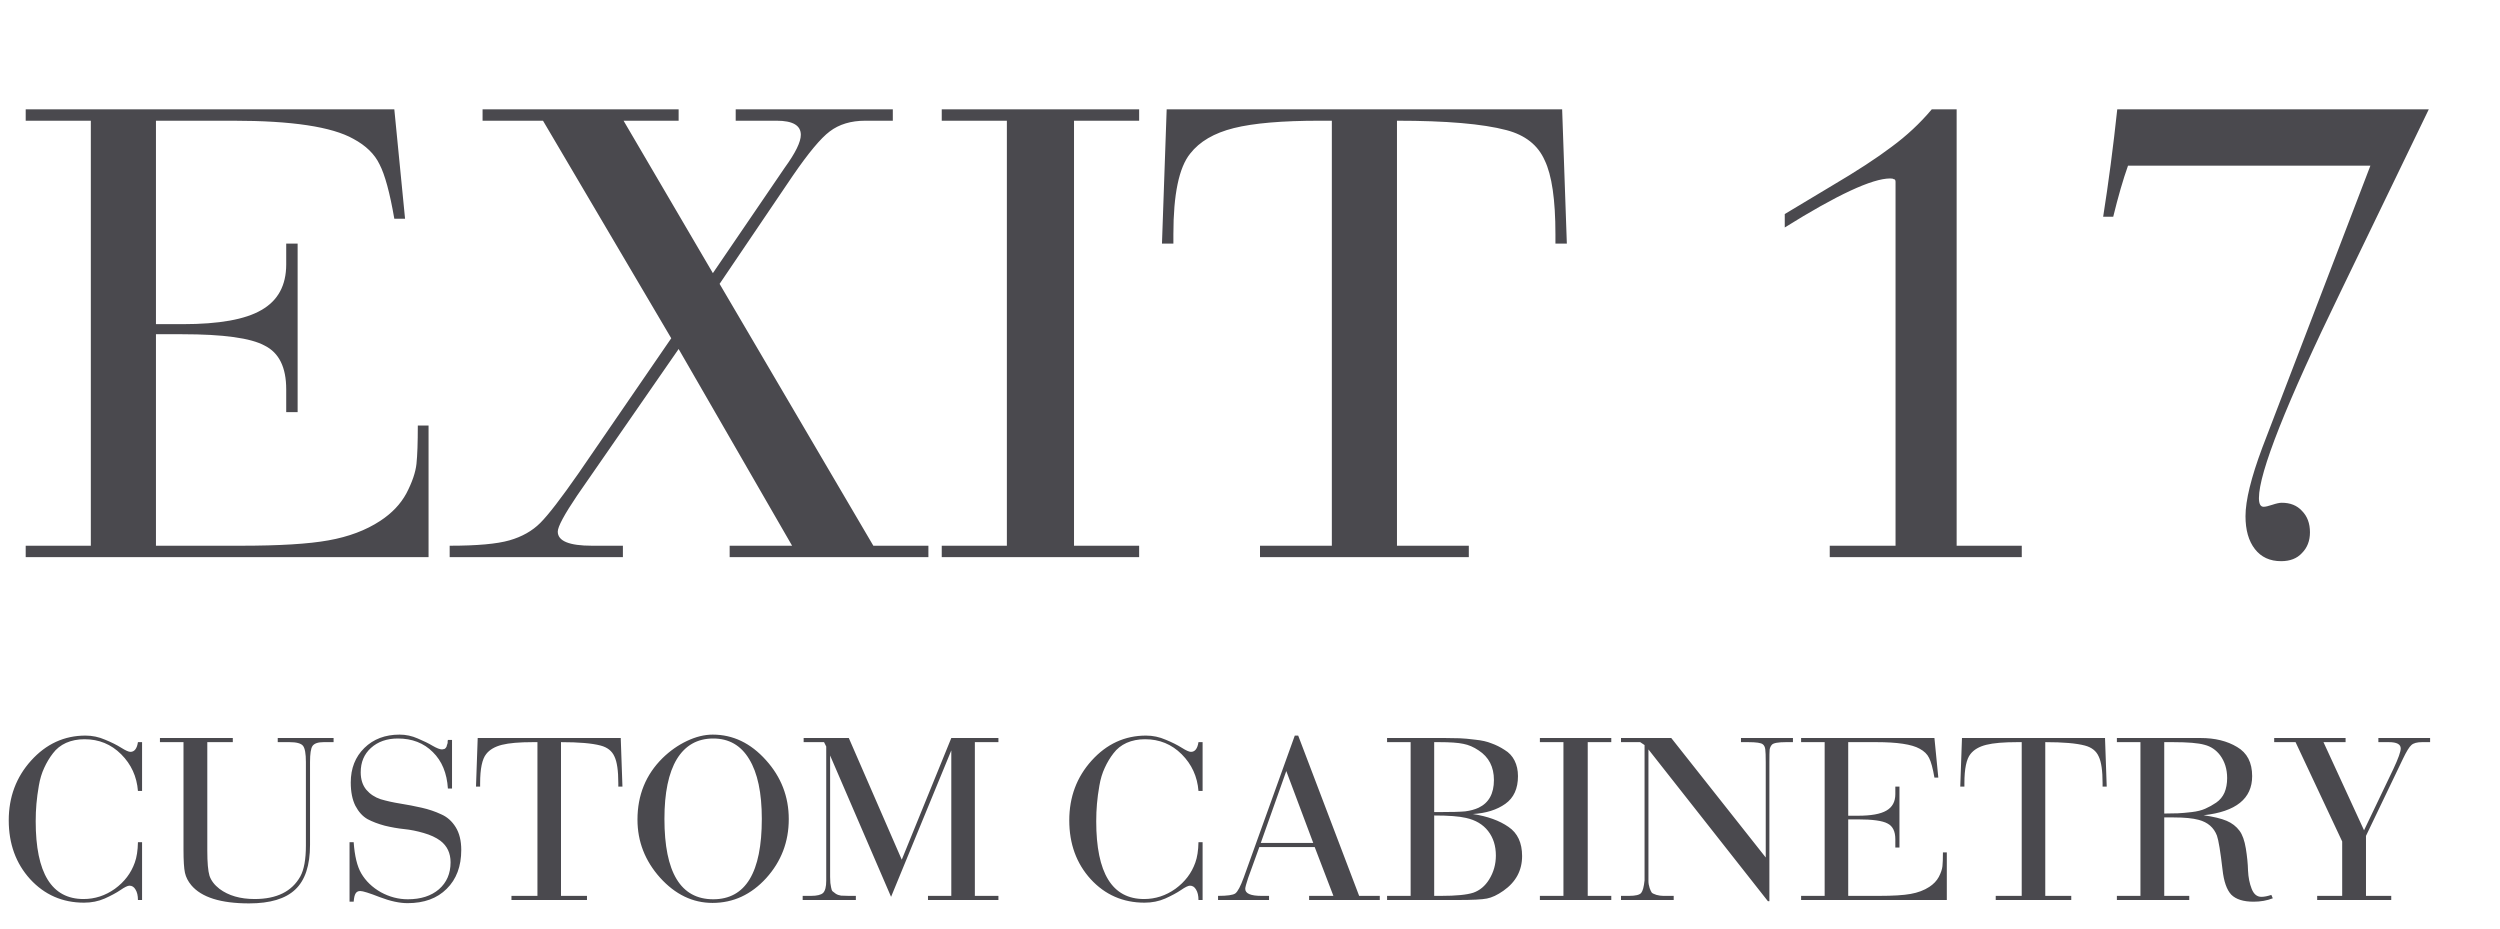
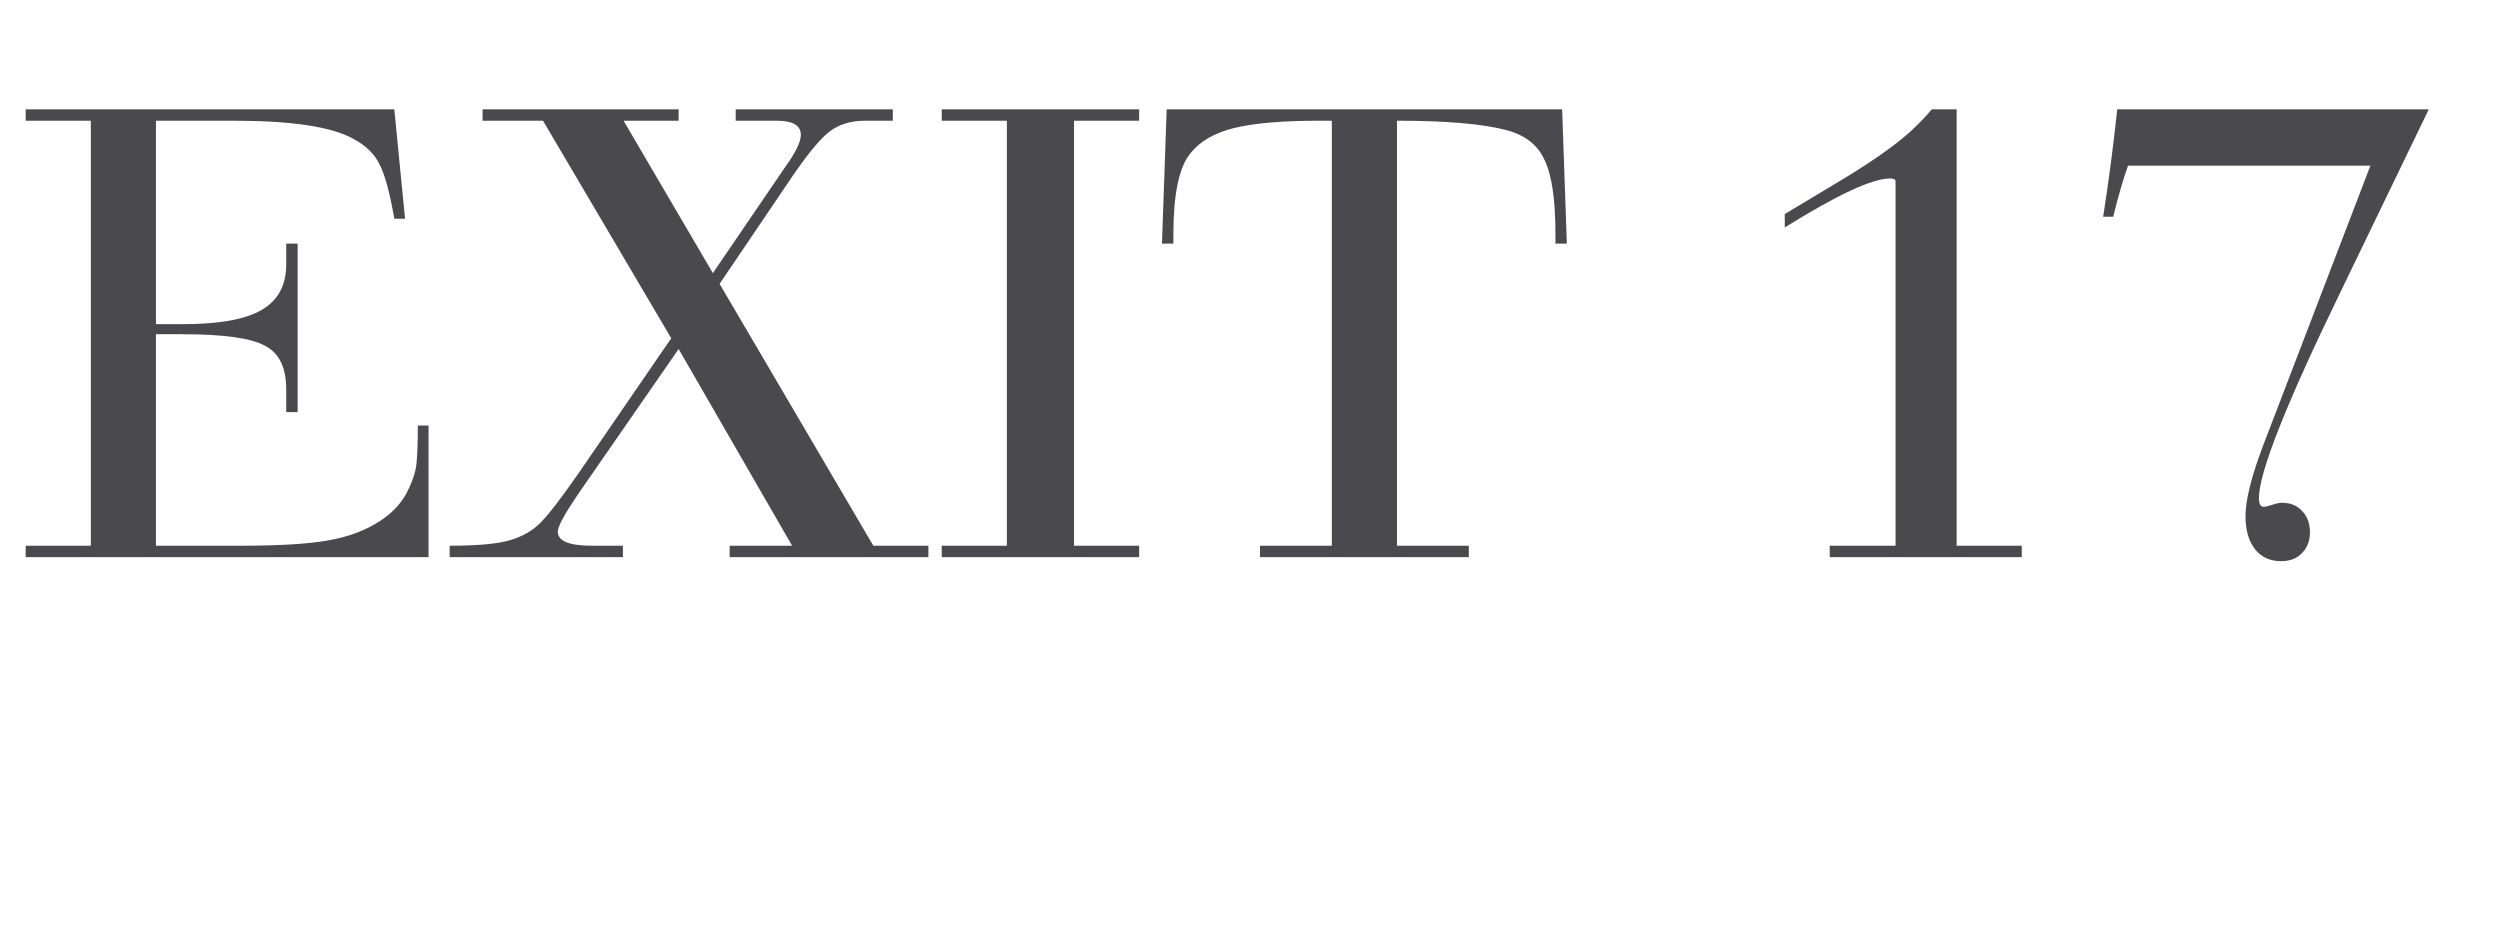
<svg xmlns="http://www.w3.org/2000/svg" width="175" height="65" viewBox="0 0 175 65" fill="none">
  <path d="M10.917 38.201H16.839C19.565 38.201 21.617 38.076 22.996 37.825C24.406 37.574 25.612 37.12 26.615 36.462C27.43 35.929 28.041 35.287 28.448 34.535C28.855 33.752 29.09 33.062 29.153 32.467C29.216 31.872 29.247 30.979 29.247 29.788H29.999V39H1.799V38.201H6.358V8.45H1.799V7.651H27.602L28.354 15.312H27.602C27.289 13.495 26.944 12.226 26.568 11.505C26.223 10.784 25.612 10.189 24.735 9.719C23.231 8.873 20.427 8.45 16.322 8.45H10.917V22.691H12.797C15.335 22.691 17.168 22.362 18.296 21.704C19.455 21.046 20.035 19.981 20.035 18.508V17.051H20.834V28.848H20.035V27.25C20.035 25.715 19.534 24.696 18.531 24.195C17.56 23.662 15.633 23.396 12.75 23.396H10.917V38.201ZM31.477 38.201C33.388 38.201 34.782 38.076 35.66 37.825C36.537 37.574 37.258 37.167 37.822 36.603C38.386 36.039 39.279 34.88 40.501 33.125L46.987 23.678L38.01 8.45H33.78V7.651H47.504V8.45H43.65L49.901 19.119L54.93 11.74C55.682 10.706 56.058 9.938 56.058 9.437C56.058 8.779 55.494 8.45 54.366 8.45H51.499V7.651H62.497V8.45H60.57C59.567 8.45 58.737 8.701 58.079 9.202C57.452 9.672 56.59 10.706 55.494 12.304L50.371 19.871L61.134 38.201H64.988V39H51.076V38.201H55.447L47.504 24.43L40.407 34.676C39.498 36.023 39.044 36.869 39.044 37.214C39.044 37.872 39.843 38.201 41.441 38.201H43.603V39H31.477V38.201ZM65.922 7.651H79.74V8.45H75.181V38.201H79.74V39H65.922V38.201H70.481V8.45H65.922V7.651ZM93.229 8.45H92.383C89.751 8.45 87.745 8.622 86.367 8.967C84.988 9.312 83.97 9.907 83.312 10.753C82.528 11.724 82.137 13.604 82.137 16.393V17.051H81.338L81.667 7.651H109.35L109.679 17.051H108.88V16.393C108.88 13.98 108.629 12.257 108.128 11.223C107.658 10.158 106.765 9.453 105.449 9.108C103.788 8.669 101.234 8.45 97.788 8.45V38.201H102.817V39H88.2V38.201H93.229V8.45ZM136.965 7.651V38.201H141.524V39H128.082V38.201H132.688V13.526V12.727C132.688 12.602 132.641 12.539 132.547 12.539C132.516 12.508 132.437 12.492 132.312 12.492C131.059 12.492 128.599 13.636 124.933 15.923V14.983C125.403 14.701 126.5 14.043 128.223 13.009C129.978 11.975 131.372 11.066 132.406 10.283C133.471 9.5 134.411 8.622 135.226 7.651H136.965ZM147.926 15.171H147.221C147.597 12.79 147.926 10.283 148.208 7.651H170.016L163.859 20.388C160.036 28.253 158.125 33.078 158.125 34.864C158.125 35.271 158.234 35.475 158.454 35.475C158.579 35.475 158.783 35.428 159.065 35.334C159.347 35.24 159.566 35.193 159.723 35.193C160.318 35.193 160.788 35.381 161.133 35.757C161.509 36.133 161.697 36.634 161.697 37.261C161.697 37.856 161.509 38.342 161.133 38.718C160.788 39.094 160.302 39.282 159.676 39.282C158.892 39.282 158.281 39 157.843 38.436C157.404 37.872 157.185 37.104 157.185 36.133C157.185 35.036 157.576 33.438 158.36 31.339L165.927 11.599H148.96C148.615 12.57 148.27 13.761 147.926 15.171Z" fill="#4A494E" />
-   <path d="M9.656 63C9.656 62.694 9.599 62.45 9.486 62.269C9.384 62.088 9.242 61.997 9.061 61.997C8.936 61.997 8.727 62.099 8.432 62.303C8.149 62.496 7.78 62.694 7.327 62.898C6.885 63.091 6.403 63.187 5.882 63.187C4.375 63.187 3.117 62.637 2.108 61.538C1.111 60.439 0.612 59.067 0.612 57.424C0.612 55.792 1.133 54.398 2.176 53.242C3.23 52.075 4.499 51.491 5.984 51.491C6.46 51.491 6.919 51.587 7.361 51.78C7.803 51.961 8.177 52.148 8.483 52.341C8.789 52.534 9.004 52.63 9.129 52.63C9.412 52.63 9.588 52.403 9.656 51.95H9.945V55.367H9.656C9.577 54.358 9.186 53.503 8.483 52.8C7.78 52.097 6.925 51.746 5.916 51.746C5.44 51.746 5.009 51.831 4.624 52.001C4.25 52.171 3.944 52.415 3.706 52.732C3.468 53.038 3.264 53.378 3.094 53.752C2.924 54.115 2.799 54.528 2.72 54.993C2.641 55.446 2.584 55.871 2.55 56.268C2.516 56.653 2.499 57.061 2.499 57.492C2.499 61.119 3.615 62.932 5.848 62.932C6.641 62.932 7.372 62.694 8.041 62.218C8.71 61.731 9.174 61.119 9.435 60.382C9.571 60.008 9.645 59.532 9.656 58.954H9.945V63H9.656ZM23.351 51.95H22.654C22.258 51.95 21.997 52.041 21.872 52.222C21.759 52.392 21.702 52.766 21.702 53.344V59.141C21.702 60.58 21.357 61.623 20.665 62.269C19.985 62.915 18.909 63.238 17.435 63.238C15.452 63.238 14.103 62.813 13.389 61.963C13.163 61.691 13.015 61.402 12.947 61.096C12.879 60.79 12.845 60.246 12.845 59.464V51.95H11.196V51.661H16.296V51.95H14.511V59.549C14.511 60.376 14.562 60.96 14.664 61.3C14.778 61.64 15.01 61.946 15.361 62.218C15.996 62.694 16.818 62.932 17.826 62.932C19.368 62.932 20.433 62.405 21.022 61.351C21.283 60.875 21.413 60.155 21.413 59.192V53.344C21.413 52.755 21.345 52.375 21.209 52.205C21.073 52.035 20.756 51.95 20.257 51.95H19.441V51.661H23.351V51.95ZM24.468 58.954H24.757C24.825 59.917 25.001 60.643 25.284 61.13C25.602 61.674 26.061 62.116 26.661 62.456C27.262 62.785 27.891 62.949 28.548 62.949C29.455 62.949 30.18 62.717 30.724 62.252C31.268 61.776 31.54 61.147 31.54 60.365C31.54 59.719 31.302 59.215 30.826 58.852C30.52 58.625 30.129 58.444 29.653 58.308C29.189 58.172 28.735 58.081 28.293 58.036C27.851 57.991 27.398 57.911 26.933 57.798C26.468 57.673 26.066 57.52 25.726 57.339C25.386 57.146 25.103 56.835 24.876 56.404C24.661 55.973 24.553 55.429 24.553 54.772C24.553 53.786 24.87 52.981 25.505 52.358C26.14 51.735 26.962 51.423 27.97 51.423C28.412 51.423 28.837 51.514 29.245 51.695C29.653 51.865 29.999 52.035 30.282 52.205C30.577 52.375 30.798 52.46 30.945 52.46C30.979 52.46 31.008 52.454 31.03 52.443C31.064 52.432 31.093 52.426 31.115 52.426C31.138 52.415 31.16 52.398 31.183 52.375C31.206 52.341 31.223 52.318 31.234 52.307C31.245 52.296 31.257 52.273 31.268 52.239C31.279 52.194 31.285 52.165 31.285 52.154C31.297 52.131 31.308 52.103 31.319 52.069C31.331 52.024 31.336 51.995 31.336 51.984C31.336 51.961 31.336 51.927 31.336 51.882C31.348 51.837 31.353 51.808 31.353 51.797H31.642V55.197H31.353C31.285 54.12 30.934 53.27 30.299 52.647C29.665 52.012 28.849 51.695 27.851 51.695C27.081 51.695 26.451 51.916 25.964 52.358C25.488 52.789 25.25 53.355 25.25 54.058C25.25 54.557 25.381 54.965 25.641 55.282C25.902 55.588 26.236 55.809 26.644 55.945C27.064 56.07 27.523 56.172 28.021 56.251C28.52 56.33 29.018 56.427 29.517 56.54C30.016 56.653 30.469 56.806 30.877 56.999C31.297 57.18 31.637 57.481 31.897 57.9C32.158 58.319 32.288 58.852 32.288 59.498C32.288 60.643 31.948 61.549 31.268 62.218C30.599 62.887 29.687 63.221 28.531 63.221C27.965 63.221 27.313 63.079 26.576 62.796C25.851 62.513 25.398 62.371 25.216 62.371C25.069 62.371 24.961 62.428 24.893 62.541C24.825 62.643 24.78 62.836 24.757 63.119H24.468V58.954ZM37.621 51.95H37.315C36.363 51.95 35.638 52.012 35.139 52.137C34.641 52.262 34.272 52.477 34.034 52.783C33.751 53.134 33.609 53.814 33.609 54.823V55.061H33.32L33.439 51.661H43.452L43.571 55.061H43.282V54.823C43.282 53.95 43.192 53.327 43.01 52.953C42.84 52.568 42.517 52.313 42.041 52.188C41.441 52.029 40.517 51.95 39.27 51.95V62.711H41.089V63H35.802V62.711H37.621V51.95ZM44.623 57.373C44.623 55.662 45.206 54.228 46.373 53.072C46.895 52.562 47.467 52.16 48.09 51.865C48.714 51.57 49.315 51.423 49.892 51.423C51.309 51.423 52.55 52.018 53.615 53.208C54.681 54.387 55.214 55.764 55.214 57.339C55.214 58.926 54.687 60.303 53.633 61.47C52.578 62.626 51.326 63.204 49.876 63.204C48.493 63.204 47.269 62.615 46.203 61.436C45.15 60.257 44.623 58.903 44.623 57.373ZM49.926 51.695C48.816 51.695 47.966 52.177 47.377 53.14C46.798 54.103 46.51 55.497 46.51 57.322C46.51 61.073 47.648 62.949 49.926 62.949C52.193 62.949 53.327 61.073 53.327 57.322C53.327 55.497 53.032 54.103 52.443 53.14C51.864 52.177 51.026 51.695 49.926 51.695ZM56.187 62.711H56.765C57.184 62.711 57.468 62.643 57.615 62.507C57.762 62.36 57.836 62.076 57.836 61.657V60.909V52.256L57.683 51.95H56.255V51.661H59.417L63.123 60.178L66.591 51.661H69.889V51.95H68.24V62.711H69.889V63H64.959V62.711H66.591V52.528L62.375 62.779L58.108 52.885V60.892C58.108 61.005 58.108 61.17 58.108 61.385C58.119 61.589 58.125 61.731 58.125 61.81C58.136 61.878 58.153 61.98 58.176 62.116C58.199 62.252 58.233 62.343 58.278 62.388C58.335 62.433 58.408 62.49 58.499 62.558C58.601 62.626 58.726 62.671 58.873 62.694C59.02 62.705 59.202 62.711 59.417 62.711H59.91V63H56.187V62.711ZM83.893 63C83.893 62.694 83.836 62.45 83.723 62.269C83.621 62.088 83.479 61.997 83.298 61.997C83.173 61.997 82.963 62.099 82.669 62.303C82.385 62.496 82.017 62.694 81.564 62.898C81.122 63.091 80.64 63.187 80.119 63.187C78.612 63.187 77.353 62.637 76.345 61.538C75.347 60.439 74.849 59.067 74.849 57.424C74.849 55.792 75.37 54.398 76.413 53.242C77.467 52.075 78.736 51.491 80.221 51.491C80.697 51.491 81.156 51.587 81.598 51.78C82.04 51.961 82.414 52.148 82.72 52.341C83.026 52.534 83.241 52.63 83.366 52.63C83.649 52.63 83.825 52.403 83.893 51.95H84.182V55.367H83.893C83.814 54.358 83.422 53.503 82.72 52.8C82.017 52.097 81.162 51.746 80.153 51.746C79.677 51.746 79.246 51.831 78.861 52.001C78.487 52.171 78.181 52.415 77.943 52.732C77.705 53.038 77.501 53.378 77.331 53.752C77.161 54.115 77.036 54.528 76.957 54.993C76.877 55.446 76.821 55.871 76.787 56.268C76.753 56.653 76.736 57.061 76.736 57.492C76.736 61.119 77.852 62.932 80.085 62.932C80.878 62.932 81.609 62.694 82.278 62.218C82.947 61.731 83.411 61.119 83.672 60.382C83.808 60.008 83.882 59.532 83.893 58.954H84.182V63H83.893ZM85.263 62.711C85.909 62.711 86.311 62.654 86.47 62.541C86.64 62.416 86.838 62.042 87.065 61.419L90.635 51.491H90.873L95.14 62.711H96.585V63H91.638V62.711H93.338L92.029 59.294H88.153L87.371 61.453C87.235 61.861 87.167 62.116 87.167 62.218C87.167 62.547 87.547 62.711 88.306 62.711H88.833V63H85.263V62.711ZM88.255 59.005H91.927L90.04 53.973L88.255 59.005ZM103.096 56.982C104.128 57.141 104.961 57.441 105.595 57.883C106.23 58.314 106.547 58.994 106.547 59.923C106.547 60.932 106.111 61.742 105.238 62.354C104.819 62.649 104.434 62.83 104.082 62.898C103.742 62.966 103.074 63 102.076 63H97.095V62.711H98.744V51.95H97.095V51.661H101.158C101.555 51.661 101.895 51.667 102.178 51.678C102.473 51.689 102.841 51.723 103.283 51.78C103.725 51.825 104.099 51.91 104.405 52.035C104.723 52.148 105.029 52.301 105.323 52.494C105.629 52.675 105.862 52.925 106.02 53.242C106.179 53.559 106.258 53.922 106.258 54.33C106.258 55.203 105.964 55.849 105.374 56.268C104.785 56.687 104.026 56.925 103.096 56.982ZM100.393 51.95V56.846H100.699C101.595 56.846 102.218 56.829 102.569 56.795C102.921 56.75 103.232 56.665 103.504 56.54C104.218 56.2 104.575 55.554 104.575 54.602C104.575 53.684 104.218 52.993 103.504 52.528C103.153 52.29 102.796 52.137 102.433 52.069C102.071 51.99 101.504 51.95 100.733 51.95H100.393ZM100.393 57.084V62.711H100.869C101.923 62.711 102.677 62.637 103.13 62.49C103.584 62.331 103.952 62.025 104.235 61.572C104.553 61.062 104.711 60.501 104.711 59.889C104.711 59.209 104.53 58.637 104.167 58.172C103.805 57.707 103.289 57.401 102.62 57.254C102.144 57.141 101.402 57.084 100.393 57.084ZM107.792 51.661H112.79V51.95H111.141V62.711H112.79V63H107.792V62.711H109.441V51.95H107.792V51.661ZM113.47 62.711H114.031C114.484 62.711 114.767 62.643 114.881 62.507C114.994 62.371 115.073 62.076 115.119 61.623V60.909V52.154L114.813 51.95H113.47V51.661H116.989L123.602 60.025V53.361C123.602 52.908 123.59 52.602 123.568 52.443C123.545 52.284 123.488 52.171 123.398 52.103C123.284 52.001 122.939 51.95 122.361 51.95H121.868V51.661H125.506V51.95H125.03C124.463 51.95 124.129 52.012 124.027 52.137C123.947 52.228 123.896 52.341 123.874 52.477C123.862 52.602 123.857 52.896 123.857 53.361V63.085H123.755L115.391 52.46V60.909C115.391 61.249 115.391 61.504 115.391 61.674C115.391 61.833 115.419 61.997 115.476 62.167C115.532 62.326 115.583 62.433 115.629 62.49C115.674 62.535 115.782 62.586 115.952 62.643C116.122 62.688 116.28 62.711 116.428 62.711C116.575 62.711 116.819 62.711 117.159 62.711V63H113.47V62.711ZM129.375 62.711H131.517C132.503 62.711 133.245 62.666 133.744 62.575C134.254 62.484 134.69 62.32 135.053 62.082C135.348 61.889 135.569 61.657 135.716 61.385C135.863 61.102 135.948 60.852 135.971 60.637C135.994 60.422 136.005 60.099 136.005 59.668H136.277V63H126.077V62.711H127.726V51.95H126.077V51.661H135.41L135.682 54.432H135.41C135.297 53.775 135.172 53.316 135.036 53.055C134.911 52.794 134.69 52.579 134.373 52.409C133.829 52.103 132.815 51.95 131.33 51.95H129.375V57.101H130.055C130.973 57.101 131.636 56.982 132.044 56.744C132.463 56.506 132.673 56.121 132.673 55.588V55.061H132.962V59.328H132.673V58.75C132.673 58.195 132.492 57.826 132.129 57.645C131.778 57.452 131.081 57.356 130.038 57.356H129.375V62.711ZM141.52 51.95H141.214C140.262 51.95 139.537 52.012 139.038 52.137C138.54 52.262 138.171 52.477 137.933 52.783C137.65 53.134 137.508 53.814 137.508 54.823V55.061H137.219L137.338 51.661H147.351L147.47 55.061H147.181V54.823C147.181 53.95 147.091 53.327 146.909 52.953C146.739 52.568 146.416 52.313 145.94 52.188C145.34 52.029 144.416 51.95 143.169 51.95V62.711H144.988V63H139.701V62.711H141.52V51.95ZM151.497 57.22V62.711H153.248V63H148.182V62.711H149.831V51.95H148.182V51.661H154.047C155.055 51.661 155.905 51.871 156.597 52.29C157.299 52.698 157.651 53.378 157.651 54.33C157.651 55.905 156.517 56.818 154.251 57.067C154.953 57.169 155.492 57.299 155.866 57.458C156.24 57.617 156.54 57.849 156.767 58.155C156.971 58.427 157.118 58.841 157.209 59.396C157.299 59.951 157.35 60.467 157.362 60.943C157.384 61.419 157.469 61.844 157.617 62.218C157.764 62.592 157.991 62.779 158.297 62.779C158.489 62.779 158.722 62.734 158.994 62.643L159.096 62.881C158.688 63.04 158.24 63.119 157.753 63.119C157.039 63.119 156.517 62.955 156.189 62.626C155.871 62.286 155.667 61.702 155.577 60.875C155.429 59.606 155.299 58.812 155.186 58.495C154.97 57.928 154.545 57.56 153.911 57.39C153.491 57.277 152.908 57.22 152.16 57.22H151.497ZM151.497 51.95V56.948C151.871 56.948 152.188 56.942 152.449 56.931C152.709 56.92 153.032 56.891 153.418 56.846C153.803 56.801 154.12 56.721 154.37 56.608C154.63 56.495 154.885 56.353 155.135 56.183C155.395 56.002 155.588 55.769 155.713 55.486C155.837 55.191 155.9 54.851 155.9 54.466C155.9 53.843 155.735 53.31 155.407 52.868C155.123 52.494 154.761 52.25 154.319 52.137C153.888 52.012 153.146 51.95 152.092 51.95H151.497ZM166.486 51.661H170.107V51.95H169.546C169.194 51.95 168.945 52.018 168.798 52.154C168.65 52.279 168.452 52.602 168.203 53.123L165.619 58.512V62.711H167.387V63H162.202V62.711H163.953V58.903L160.689 51.95H159.193V51.661H164.191V51.95H162.644L165.483 58.121L167.54 53.82C167.88 53.095 168.05 52.619 168.05 52.392C168.05 52.097 167.772 51.95 167.217 51.95H166.486V51.661Z" fill="#4A494E" />
</svg>